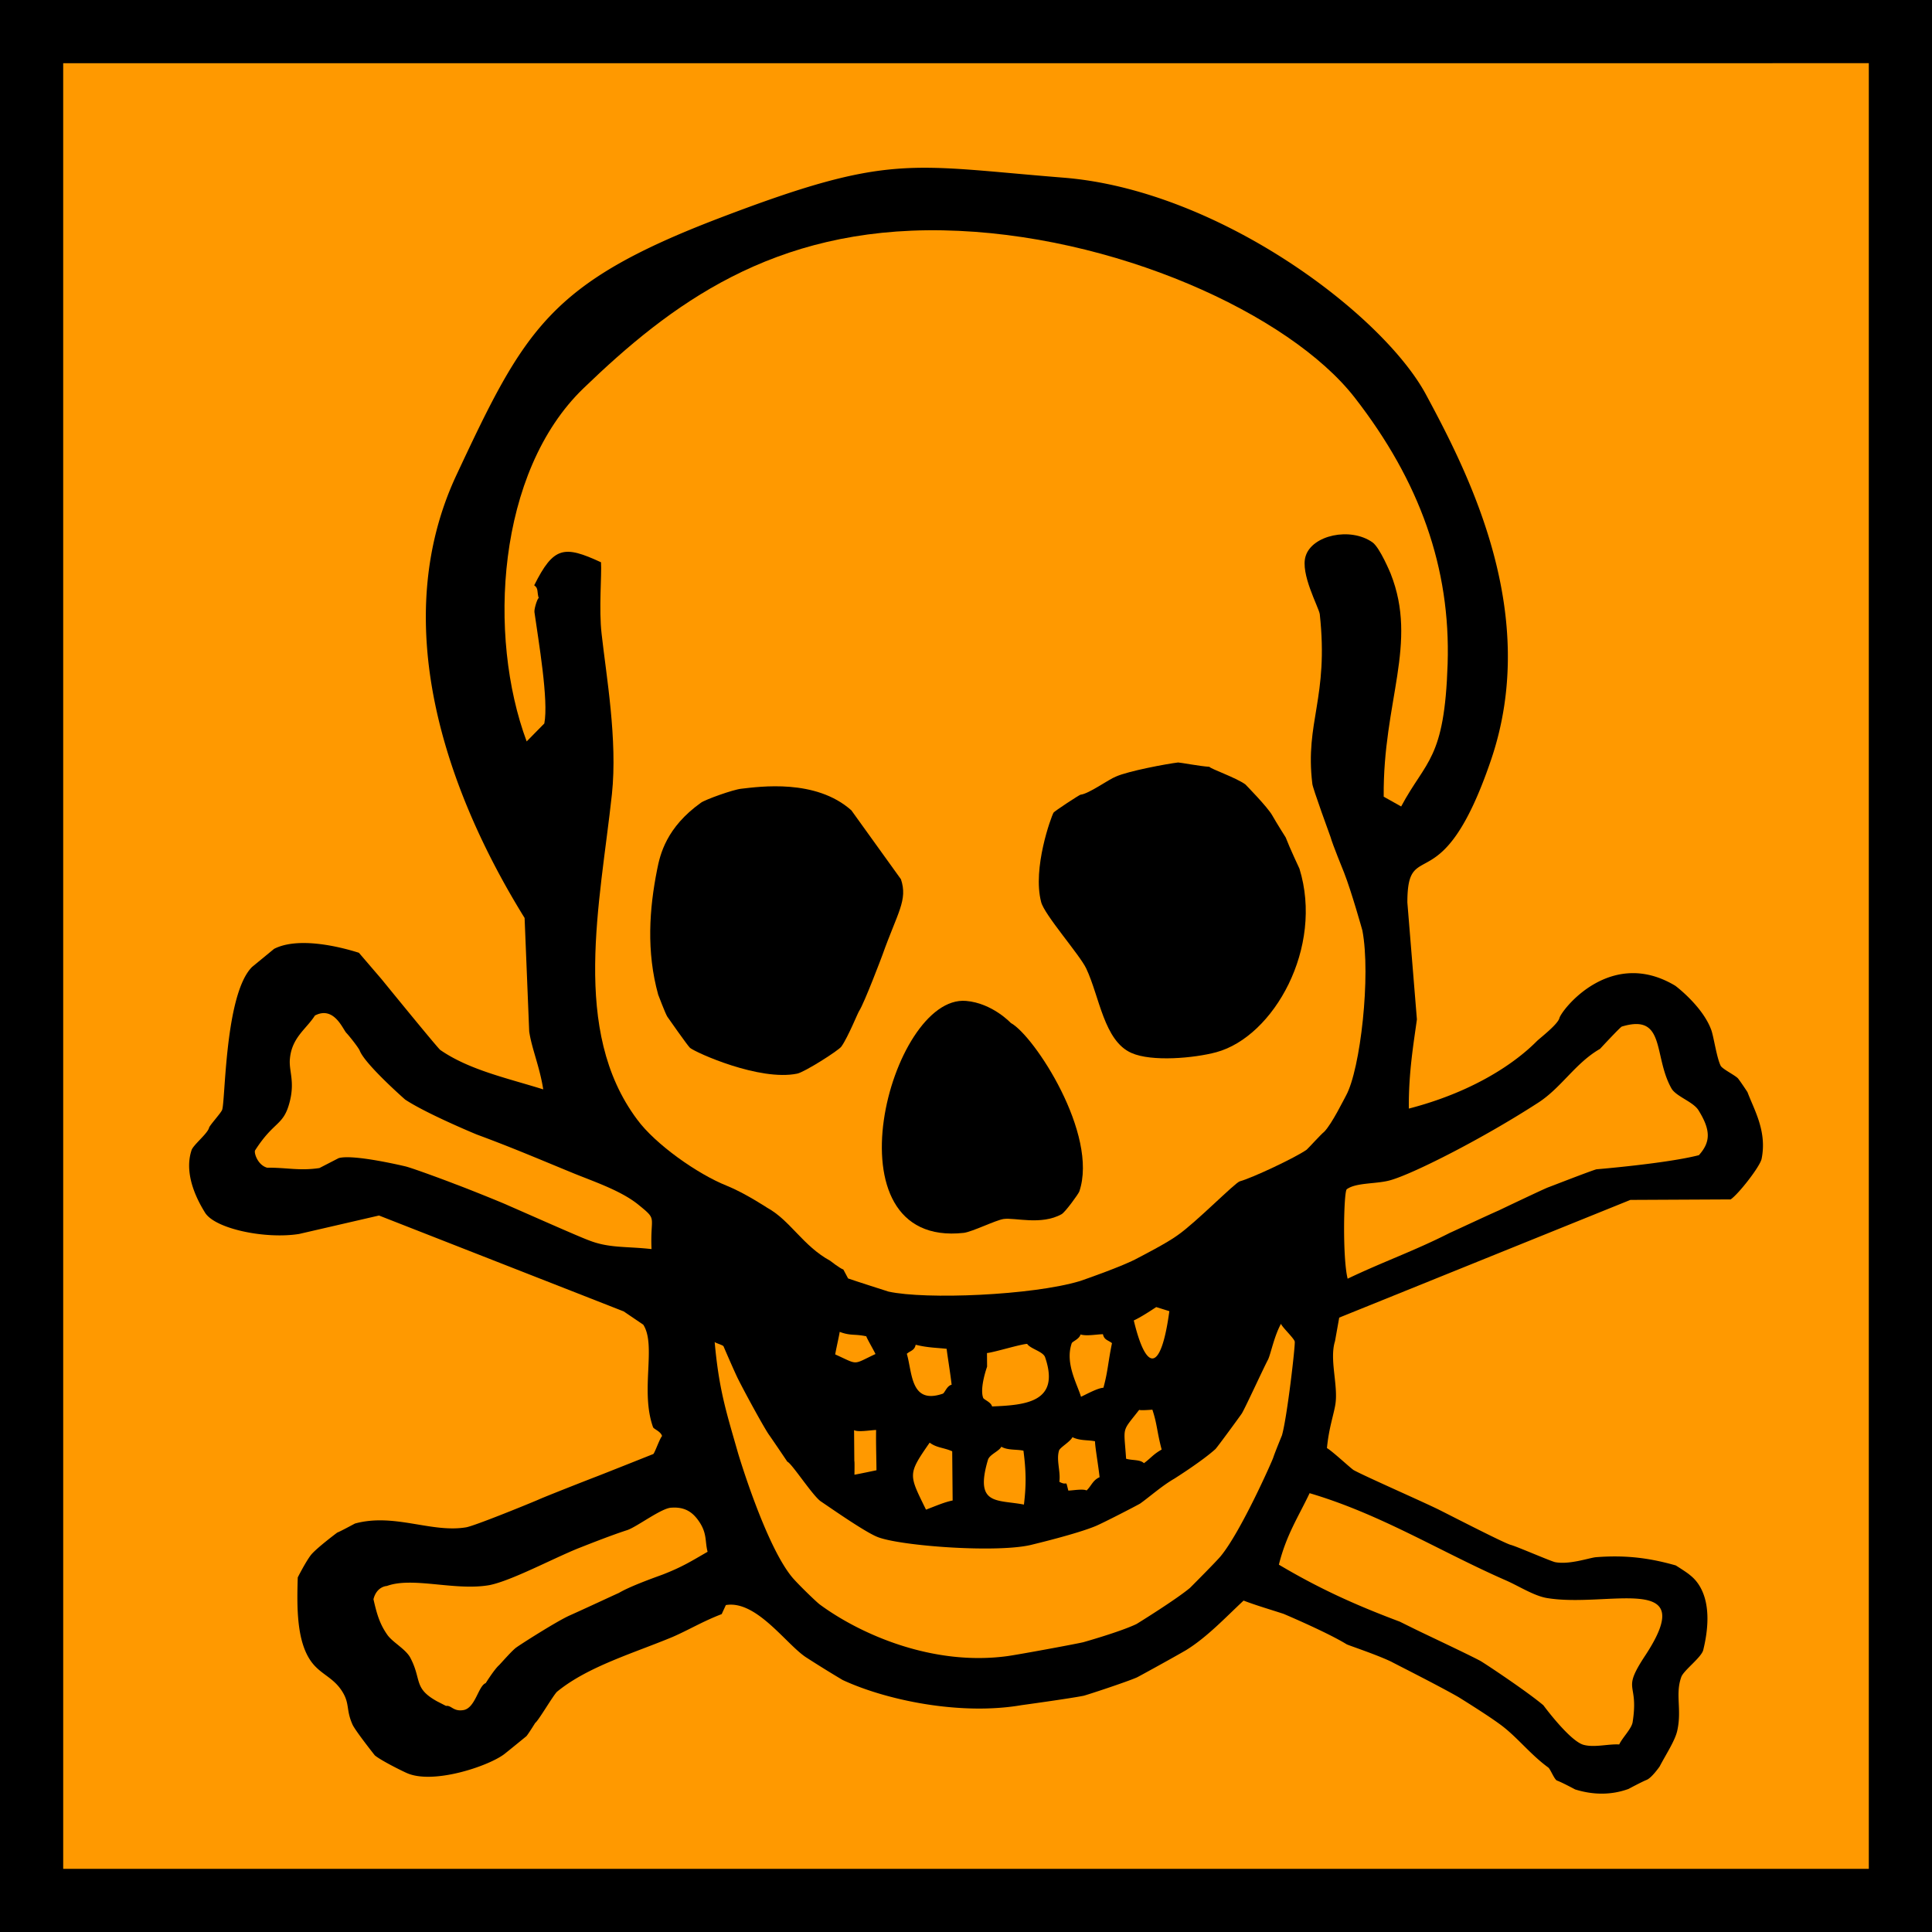
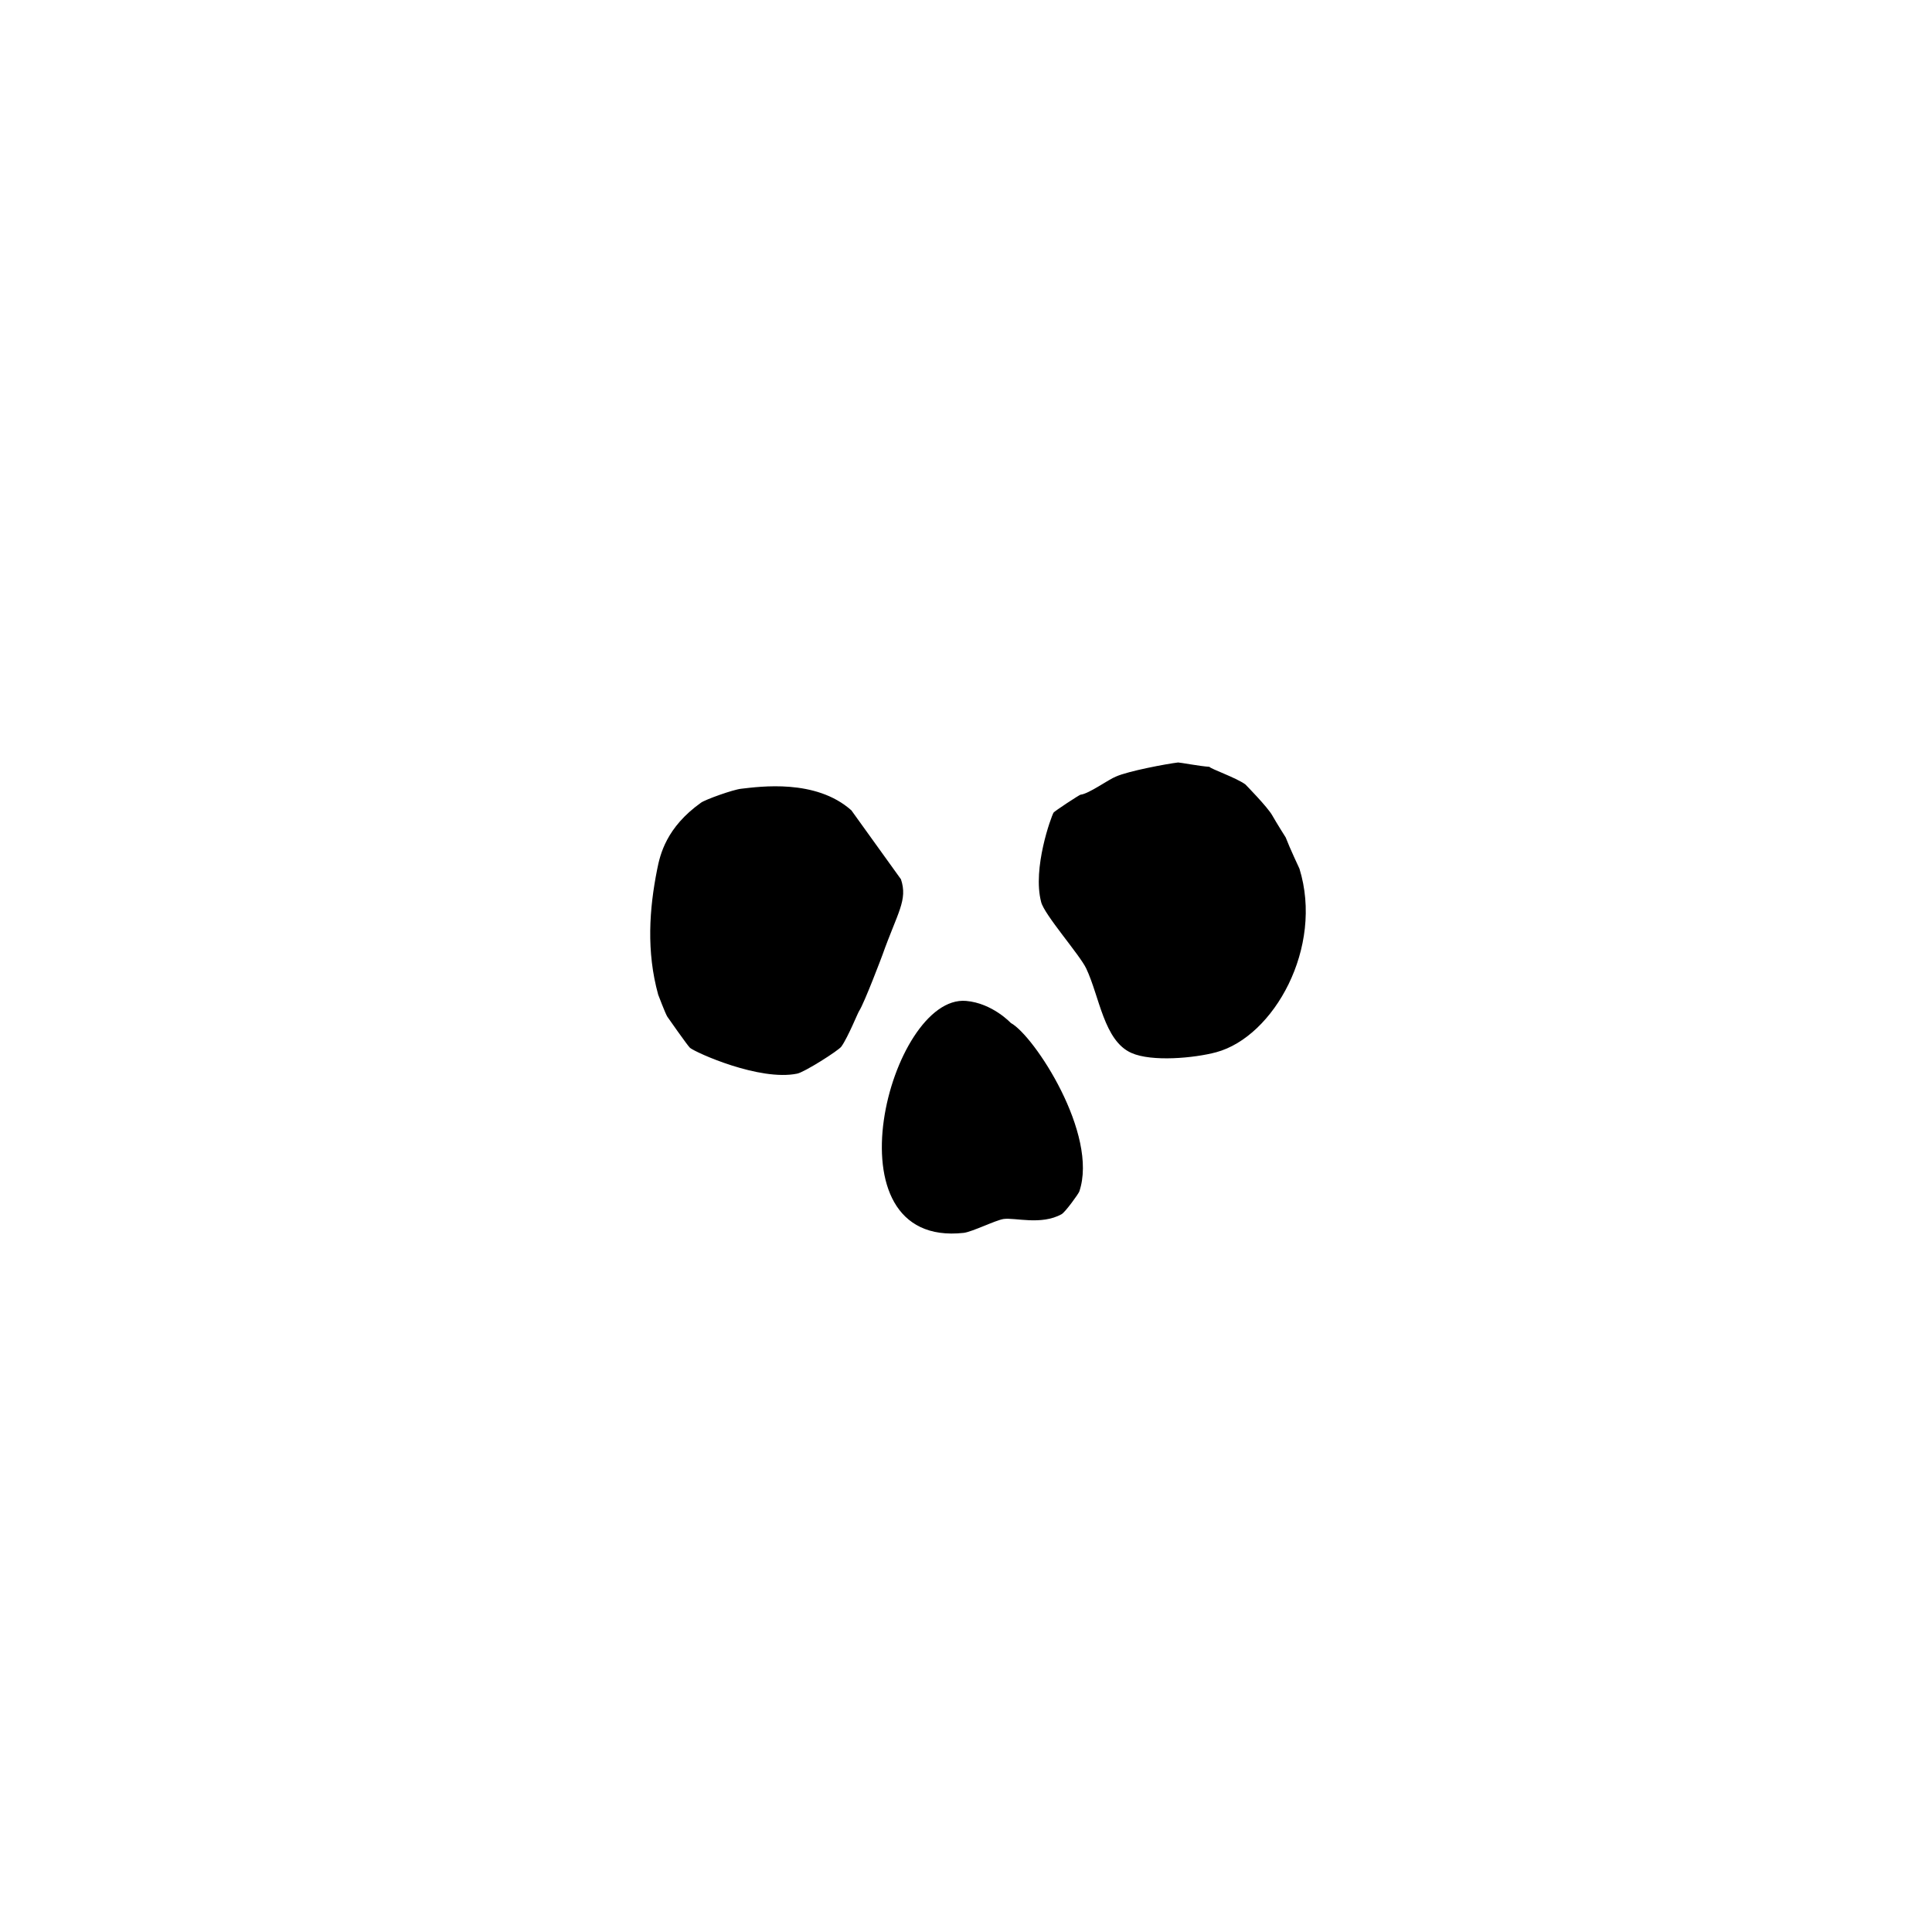
<svg xmlns="http://www.w3.org/2000/svg" viewBox="0 0 155.93 155.93" version="1.0">
-   <path d="M155.93 155.93V0H0v155.93h155.93z" />
-   <path d="M150.83 150.83V5.1L5.1 5.101l.001 145.73h145.73z" fill="#f90" />
-   <path d="M25.417 81.963c-.678 1.07-1.841 1.75-2.014 3.44-.116 1 .398 1.79 0 3.44-.5 2.06-1.25 1.56-2.813 4-.108.17.188 1.18.966 1.4 1.656-.01 2.599.27 4.222.03l1.553-.8c1.184-.35 5.412.67 5.412.67.595.15 3.323 1.16 3.95 1.41.909.33 3.889 1.53 4.328 1.74 1.474.64 5.741 2.54 6.525 2.82 1.631.64 3.036.47 5.038.7-.119-2.78.542-2.28-1.095-3.61-1.353-1.08-3.39-1.78-5.084-2.46-2.76-1.13-4.956-2.08-7.934-3.18-.22-.09-4.109-1.71-5.775-2.82 0 0-3.213-2.82-3.66-3.94-.096-.25-.886-1.24-1.075-1.43-.283-.28-.996-2.22-2.544-1.41zm105.48.89c-.12.03-1.76 1.8-1.76 1.8-1.99 1.14-3.12 3.14-5 4.35-4.48 2.9-9.98 5.68-11.85 6.23-1.12.35-2.81.18-3.59.75-.25.19-.35 5.57.07 7.22 2.86-1.37 5.38-2.24 8.25-3.7.43-.19 3.14-1.46 3.95-1.81.81-.39 3.55-1.69 3.95-1.85.28-.1 3.37-1.31 3.93-1.47 0 0 5.68-.47 8.27-1.14.97-1.08.95-2.04-.03-3.62-.42-.69-1.8-1.11-2.18-1.76-1.49-2.62-.44-6.08-4.01-5zm-37.58 22.64c-.53.35-1.25.82-1.81 1.08 1.01 4.21 2.2 4.2 2.87-.75l-1.06-.33zm10.07 1.35c-.55 1-.82 2.41-1.04 2.88-.37.69-1.75 3.71-2.11 4.34-.07.12-1.98 2.73-2.14 2.89-1.08.98-3.32 2.39-3.32 2.39-.99.57-1.96 1.44-2.76 2.01-.38.22-2.96 1.55-3.58 1.81-1.53.64-5.05 1.48-5.05 1.48-2.681.74-10.844.13-12.6-.61-1.035-.43-3.566-2.2-4.572-2.88-.692-.53-2.324-3.06-2.669-3.18 0 0-.982-1.46-1.456-2.14-.316-.41-1.936-3.36-2.572-4.64-.191-.4-.733-1.62-1.116-2.52-.032-.12-.69-.28-.722-.37.347 3.9.956 5.71 1.891 8.99 0 0 2.222 7.48 4.401 10.05.568.65 1.923 1.95 2.175 2.14 3.177 2.35 9.044 5.01 15.162 4.18.936-.13 5.428-.96 6.118-1.12 0 0 2.99-.84 4.3-1.47.12-.07 3.23-2 4.32-2.92.4-.4 2.13-2.14 2.47-2.55 1.64-1.98 4.19-7.75 4.25-7.97.12-.38.7-1.79.7-1.79.42-1.47 1.09-7.32 1.03-7.57-.07-.28-1.01-1.15-1.11-1.43zm-35.619.65c.001.13-.27 1.29-.36 1.82 1.914.86 1.352.86 3.25-.03-.032-.12-.794-1.43-.731-1.43-.971-.21-1.25-.02-2.159-.36zm19.439.21c-.09.38-.682.57-.712.72-.548 1.6.432 3.25.752 4.31.53-.25 1.34-.7 1.81-.73.36-1.32.36-1.98.69-3.6-.32-.25-.63-.25-.73-.72-.53.01-1.31.17-1.81.02zm-13.305.83c-.09.47-.434.48-.713.73.451 1.53.287 4.12 2.904 3.22.156-.06.338-.65.712-.72-.102-.94-.366-2.5-.4-2.9-.751-.09-1.501-.08-2.503-.33zm8.999-.07c-.562.03-2.65.68-3.243.74l.009 1.1s-.61 1.69-.321 2.5c.032.16.628.34.724.71 2.687-.11 5.529-.33 4.279-3.97-.161-.47-1.194-.68-1.448-1.08zm9.046 5.32c-1.45 1.86-1.24 1.26-1.06 3.95.5.15 1.13.05 1.44.36.56-.41.75-.72 1.43-1.1-.39-1.47-.36-2.06-.75-3.22-.09.01-1.03.08-1.06.01zm-23.016 1.64l.021 2.5c.031 0 .009 1.03.01 1.1.406-.07 1.778-.36 1.778-.36-.009-1.03-.051-2.25-.029-3.25-.375 0-1.466.2-1.78.01zm17.626.57c-.18.37-.989.82-1.08 1.07-.244.78.139 1.69.022 2.53.722.4.466-.28.725.71.312 0 1.183-.16 1.473-.01.4-.38.49-.82 1.05-1.07-.1-.94-.37-2.47-.37-2.9-.6-.12-1.22-.03-1.82-.33zm-11.524.44c-1.79 2.58-1.696 2.55-.296 5.41.841-.32 1.494-.61 2.15-.74l-.035-3.97c-.659-.3-1.252-.27-1.819-.7zm5.785.33c-.185.37-.963.63-1.085 1.07-1.093 3.7.747 3.18 2.907 3.6.204-1.66.163-2.79-.038-4.35-.533-.12-1.282-.02-1.784-.32zm24.879 3.75c-.89 1.88-1.88 3.36-2.48 5.77 3.17 1.88 6.03 3.2 9.76 4.6 0 0 1.25.62 1.44.71.63.31 4.08 1.93 5.05 2.45.25.13 3.74 2.44 5.1 3.59 0 0 2.12 2.88 3.24 3.19.88.24 1.97-.08 2.88-.03.24-.53.99-1.26 1.08-1.79.53-3.35-.96-2.4 1.04-5.42 4.44-6.78-3.06-3.78-7.97-4.61-1.04-.18-2.23-.95-3.27-1.41-5.33-2.33-10.11-5.35-15.87-7.05zm-51.494 1.17c-.781 0-2.799 1.55-3.578 1.81-1.496.48-3.863 1.44-3.956 1.47-2.118.86-5.384 2.61-7.162 2.97-2.777.49-6.194-.7-8.281.07 0 0-.823.02-1.084 1.07.261 1.14.485 1.97 1.118 2.87.412.59 1.416 1.11 1.829 1.8.984 1.83.24 2.49 2.187 3.57l.722.37c.437-.07.598.49 1.441.33.936-.2 1.17-1.95 1.762-2.17 0 0 .709-1.13 1.081-1.45.186-.19 1.115-1.26 1.425-1.45.249-.19 3.263-2.12 4.291-2.57 1.276-.57 3.672-1.69 3.953-1.81 1.026-.61 3.362-1.41 3.58-1.5 1.557-.61 2.241-1.05 3.578-1.82-.226-.84-.013-1.5-.74-2.52-.443-.62-1.041-1.12-2.166-1.04zm77.384-24.84l-23.5 9.5-.34 1.9c-.46 1.47.25 3.5.04 5.03-.12.85-.54 1.97-.69 3.6.48.28 2.02 1.73 2.18 1.79.91.5 5.58 2.55 6.87 3.19 1.35.68 5.18 2.65 5.77 2.83.41.09 3.3 1.35 3.61 1.4 1.13.21 2.68-.33 3.25-.4 2.62-.21 4.56.12 6.47.66 0 0 .85.53 1.1.74.25.22 2.24 1.51 1.12 6.09-.15.6-1.58 1.64-1.77 2.17-.51 1.41.06 2.63-.33 4.35-.18.81-.95 1.97-1.42 2.88 0 0-.64.92-1.05 1.08-.4.16-1.46.73-1.46.73-1.4.51-2.87.49-4.31.04 0 0-1.04-.56-1.45-.71-.22-.06-.54-.93-.72-1.06-1.52-1.11-2.59-2.57-4-3.56-1.01-.74-3.24-2.12-3.24-2.12-1.67-.96-5.34-2.8-5.43-2.86-1.23-.59-3.55-1.35-3.61-1.41-1.6-.98-5.08-2.45-5.08-2.45-1.23-.4-2.17-.67-3.23-1.07-1.46 1.36-2.95 2.96-4.66 4.01-1.21.7-3.82 2.13-3.95 2.19-.87.38-4.01 1.41-4.3 1.48-1.087.22-5.019.76-5.019.76-4.962.85-10.942-.41-14.425-2.03a91.623 91.623 0 01-2.891-1.79c-1.602-.99-4.041-4.68-6.538-4.26l-.337.73c-1.557.6-2.583 1.24-3.953 1.84-3.145 1.31-6.823 2.38-9.306 4.4-.248.16-1.541 2.39-1.79 2.54 0 0-.524.85-.709 1.07 0 0-1.428 1.17-1.801 1.46-1.303.98-5.791 2.48-7.893 1.5-.408-.18-2.071-1.01-2.544-1.41 0 0-1.58-1.99-1.802-2.49-.511-1.15-.234-1.62-.741-2.52-.73-1.28-1.763-1.46-2.554-2.51-1.233-1.65-1.195-4.49-1.122-6.84 0 0 .615-1.22 1.047-1.79.402-.53 2.14-1.83 2.14-1.83.25-.09 1.369-.7 1.432-.73 3.18-.87 6.194.79 9.003.3.748-.16 4.485-1.67 5.762-2.21.467-.22 3.986-1.6 4.64-1.85.28-.1 4.672-1.85 4.672-1.85.124-.1.52-1.26.706-1.45-.097-.37-.661-.56-.725-.71-1.057-2.96.286-6.6-.791-8.28l-1.578-1.07-19.75-7.74-6.456 1.49c-2.715.43-6.754-.41-7.578-1.71-.444-.72-1.776-2.95-1.106-5.02.09-.41 1.27-1.33 1.422-1.83-.002-.15.927-1.16 1.049-1.44.277-.57.2-9.35 2.431-11.558l1.769-1.453c1.928-.985 5.217-.202 6.846.316l1.832 2.135s4.549 5.59 4.737 5.71c2.327 1.61 5.395 2.27 8.309 3.18-.297-1.87-.934-3.3-1.134-4.68l-.371-9.153c-6.5-10.5-11-24-5.5-35.75s7.5-15.5 21.25-20.75 15.25-4.25 27.75-3.25c12.497 1 25.747 11 29.247 17.5s9.25 17.75 5.25 29.5-6.75 6-6.75 11.5l.77 9.433c-.26 1.91-.68 4.32-.65 7.2 7.01-1.82 10.08-5.22 10.39-5.5s1.64-1.32 1.76-1.8c.17-.65 4.11-5.77 9.36-2.61 0 0 2.2 1.64 2.9 3.57.2.56.43 2.21.75 2.87.12.28 1.29.83 1.44 1.08.26.34.73 1.06.73 1.06.55 1.46 1.59 3.17 1.14 5.39-.15.66-1.91 2.89-2.5 3.27l-8.09.04z" />
-   <path d="M111.677 64.3c-.07-7.718 2.8-12.337.56-18.005 0 0-.86-2.087-1.46-2.519-1.79-1.266-4.88-.583-5.4 1.109-.45 1.411 1.04 4.085 1.14 4.678.74 6.775-1.21 8.698-.6 13.693 0 .282 1.47 4.3 1.47 4.3.16.593 1.03 2.71 1.09 2.866.61 1.557 1.48 4.675 1.48 4.675.69 3.616-.15 11.186-1.32 13.326-.16.28-1.14 2.29-1.76 2.92-.28.22-1.21 1.26-1.42 1.45-.94.66-4.42 2.29-5.39 2.55-.37.09-3.56 3.34-5.02 4.35-.87.64-2.93 1.69-3.21 1.84-1.15.64-4.29 1.73-4.67 1.86-3.862 1.16-12.453 1.51-15.459.85-.188-.06-2.664-.85-3.259-1.06l-.382-.72c-.282-.09-1.068-.71-1.068-.71-2.199-1.2-3.216-3.25-5.069-4.27 0 0-1.823-1.2-3.266-1.78-2.383-.95-5.78-3.36-7.234-5.34-5.376-7.18-2.996-17.448-2.042-26.269.462-4.38-.459-9.559-.832-12.931-.236-2.03.021-4.751-.05-5.781-2.981-1.38-3.824-1.279-5.391 1.859.378.247.193.561.385 1.091-.034-.312-.4.754-.366 1.066.333 2.372 1.157 7.146.798 8.993l-1.425 1.45C39.34 51.34 40.09 38.09 47.09 31.34s15.25-13 29-12.75c13.747.25 27.997 6.75 33.247 13.5s7.75 13.75 7.5 21.5-1.75 7.75-3.75 11.5l-1.41-.79z" fill="#f90" />
  <path d="M90.067 62.676c-.59.224-2.18 1.394-2.86 1.463-.07 0-2.118 1.331-2.18 1.456-.184.314-1.711 4.484-.999 7.197.227.998 3.129 4.285 3.639 5.371 1.08 2.28 1.43 5.84 3.65 6.82 1.64.73 5.07.42 6.85-.06 4.64-1.26 8.68-8.455 6.71-14.814 0 0-.79-1.68-1.11-2.521 0 0-.73-1.15-1.08-1.772-.38-.684-2.18-2.512-2.18-2.512-.78-.556-2.82-1.257-2.89-1.413-.81-.055-2.37-.354-2.53-.352-.88.101-4.03.691-5.02 1.137zM56.582 64.781c-2.804 1.997-3.308 4.185-3.547 5.406-.629 3.162-.88 6.602.088 10.096 0 0 .576 1.52.734 1.77 0 0 1.646 2.36 1.835 2.52.503.4 5.617 2.7 8.643 2.08.562-.1 3.359-1.87 3.575-2.19.556-.79 1.351-2.79 1.444-2.89.431-.69 1.814-4.351 1.861-4.483 1.234-3.47 2.063-4.437 1.5-6.125l-4-5.562c-2.875-2.563-7.395-1.914-8.893-1.744-.656.068-2.886.869-3.24 1.122zM77.792 99.503c.718-.1 2.554-1.02 3.209-1.12.905-.13 3.036.53 4.685-.39.31-.19 1.331-1.6 1.421-1.82 1.58-4.61-3.641-12.59-5.525-13.61 0 0-1.492-1.6-3.61-1.78-6.134-.53-11.513 19.98-.18 18.72z" />
</svg>